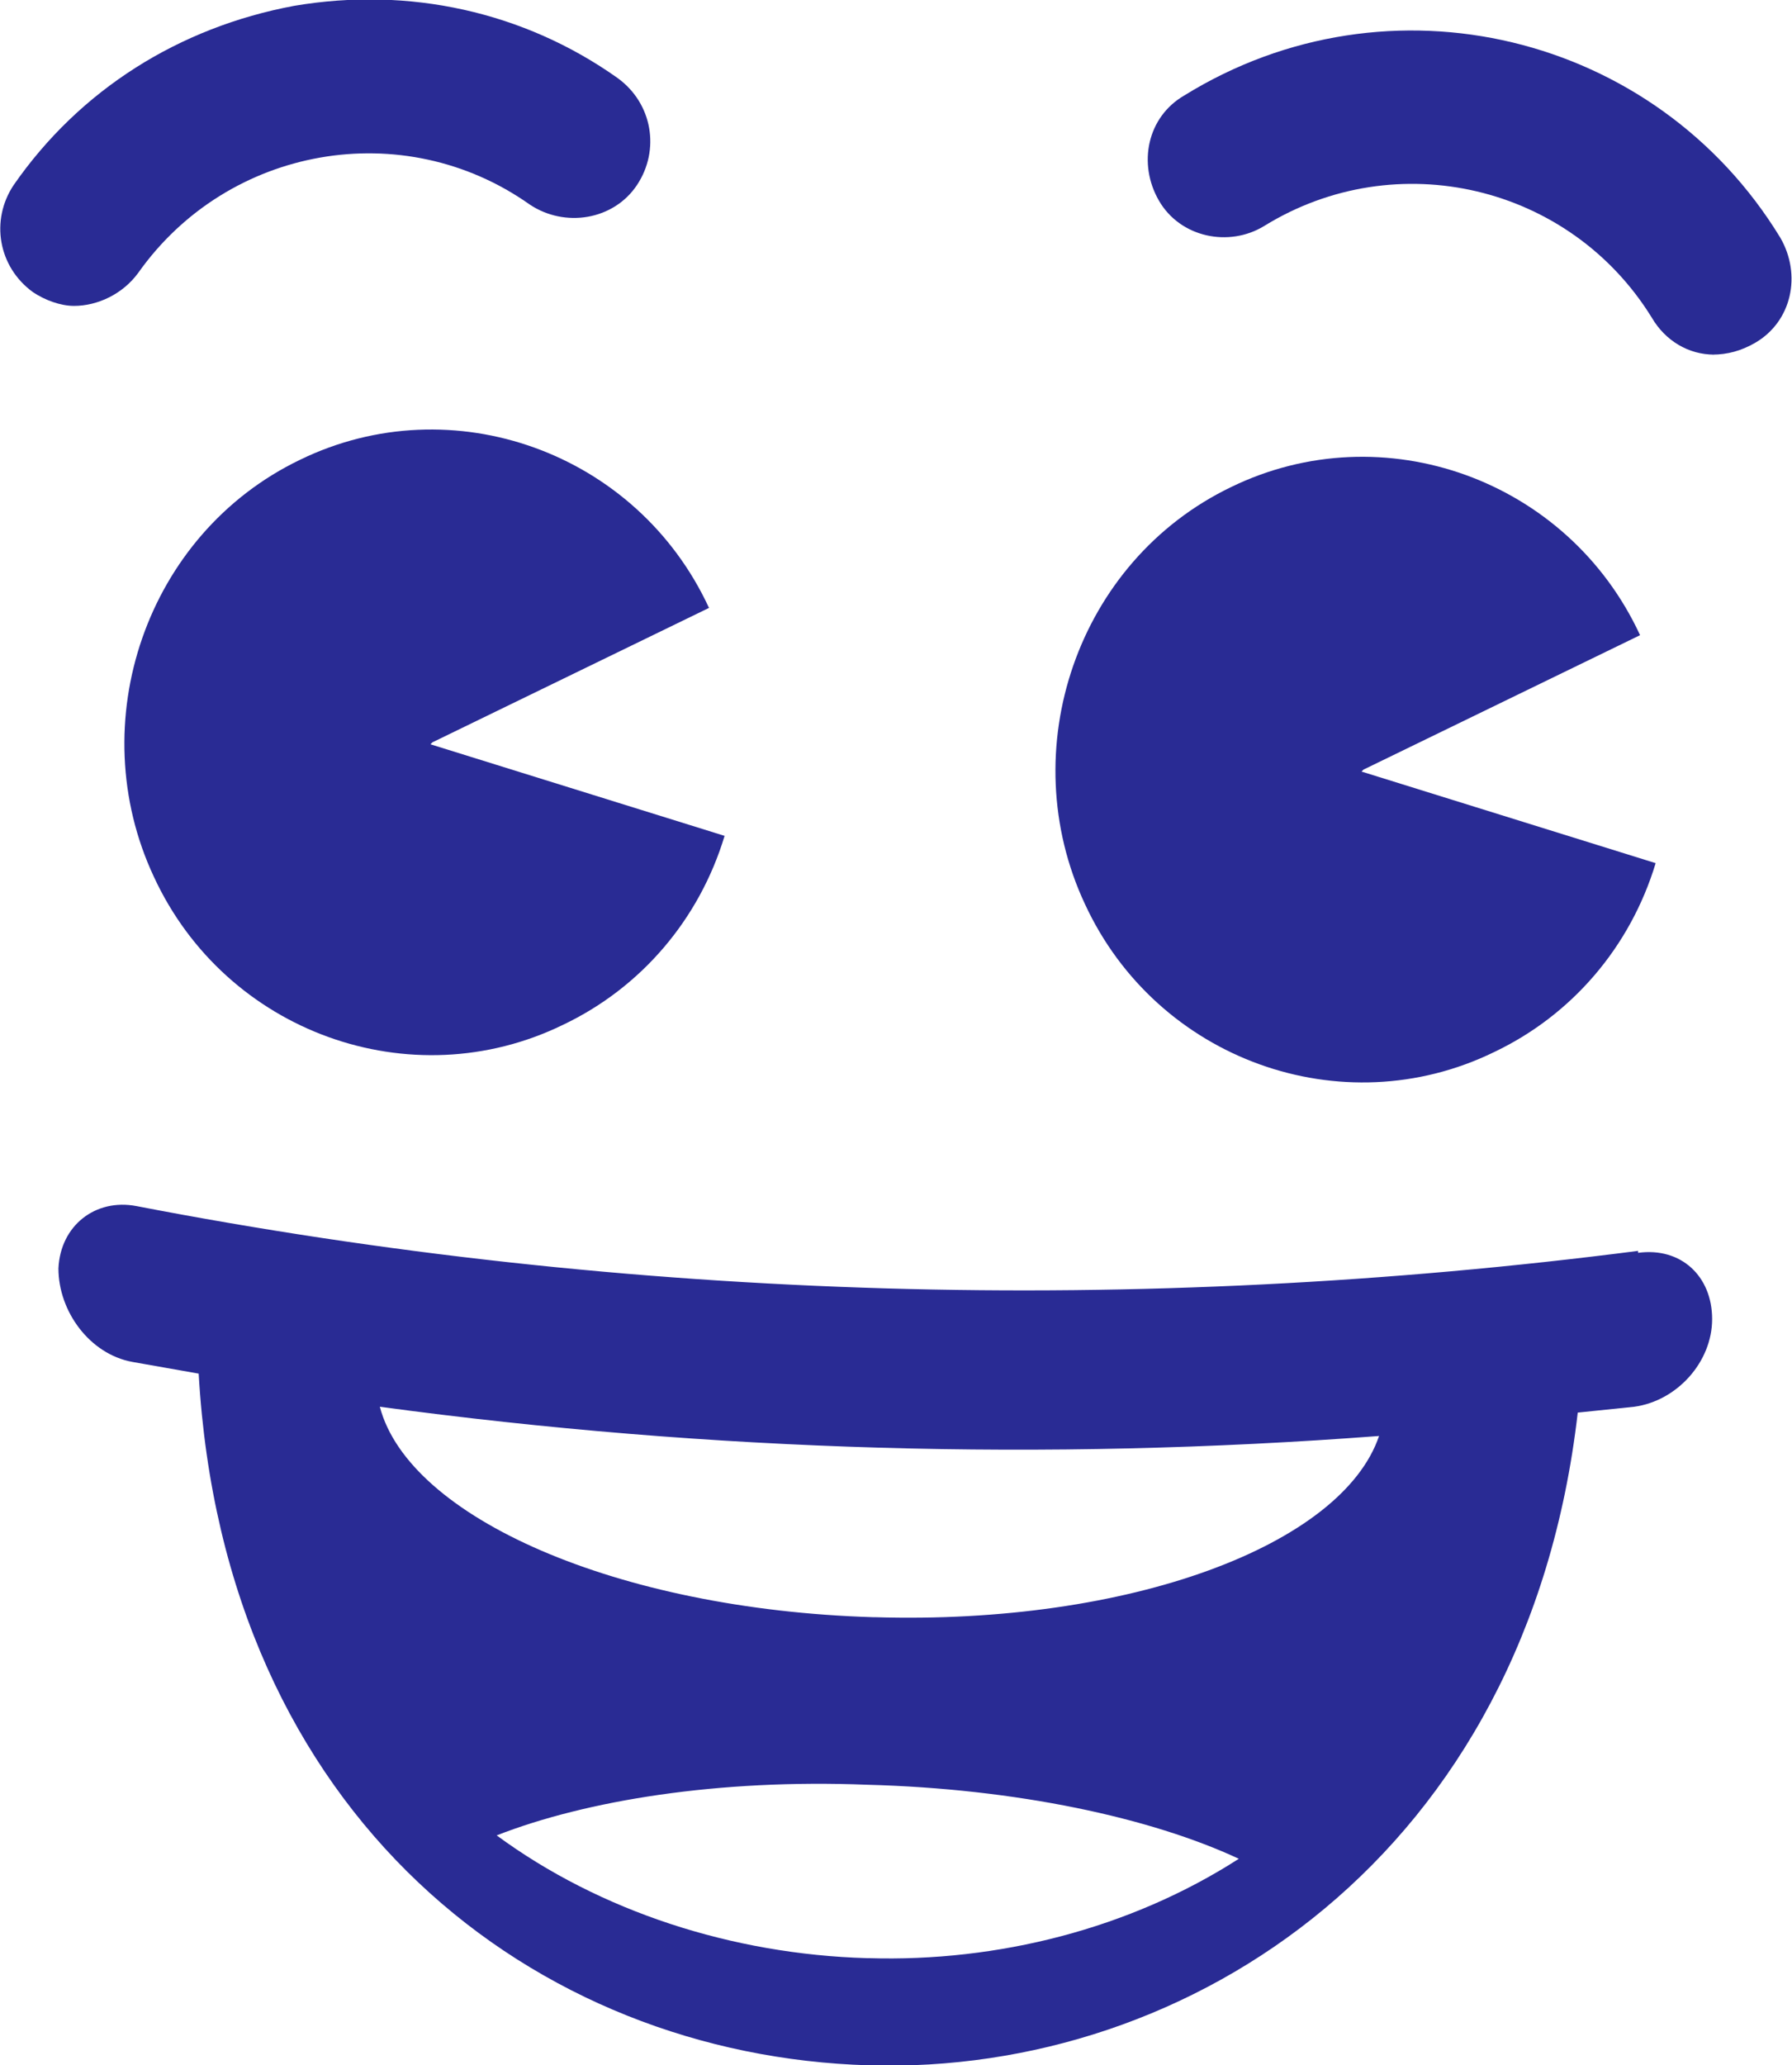
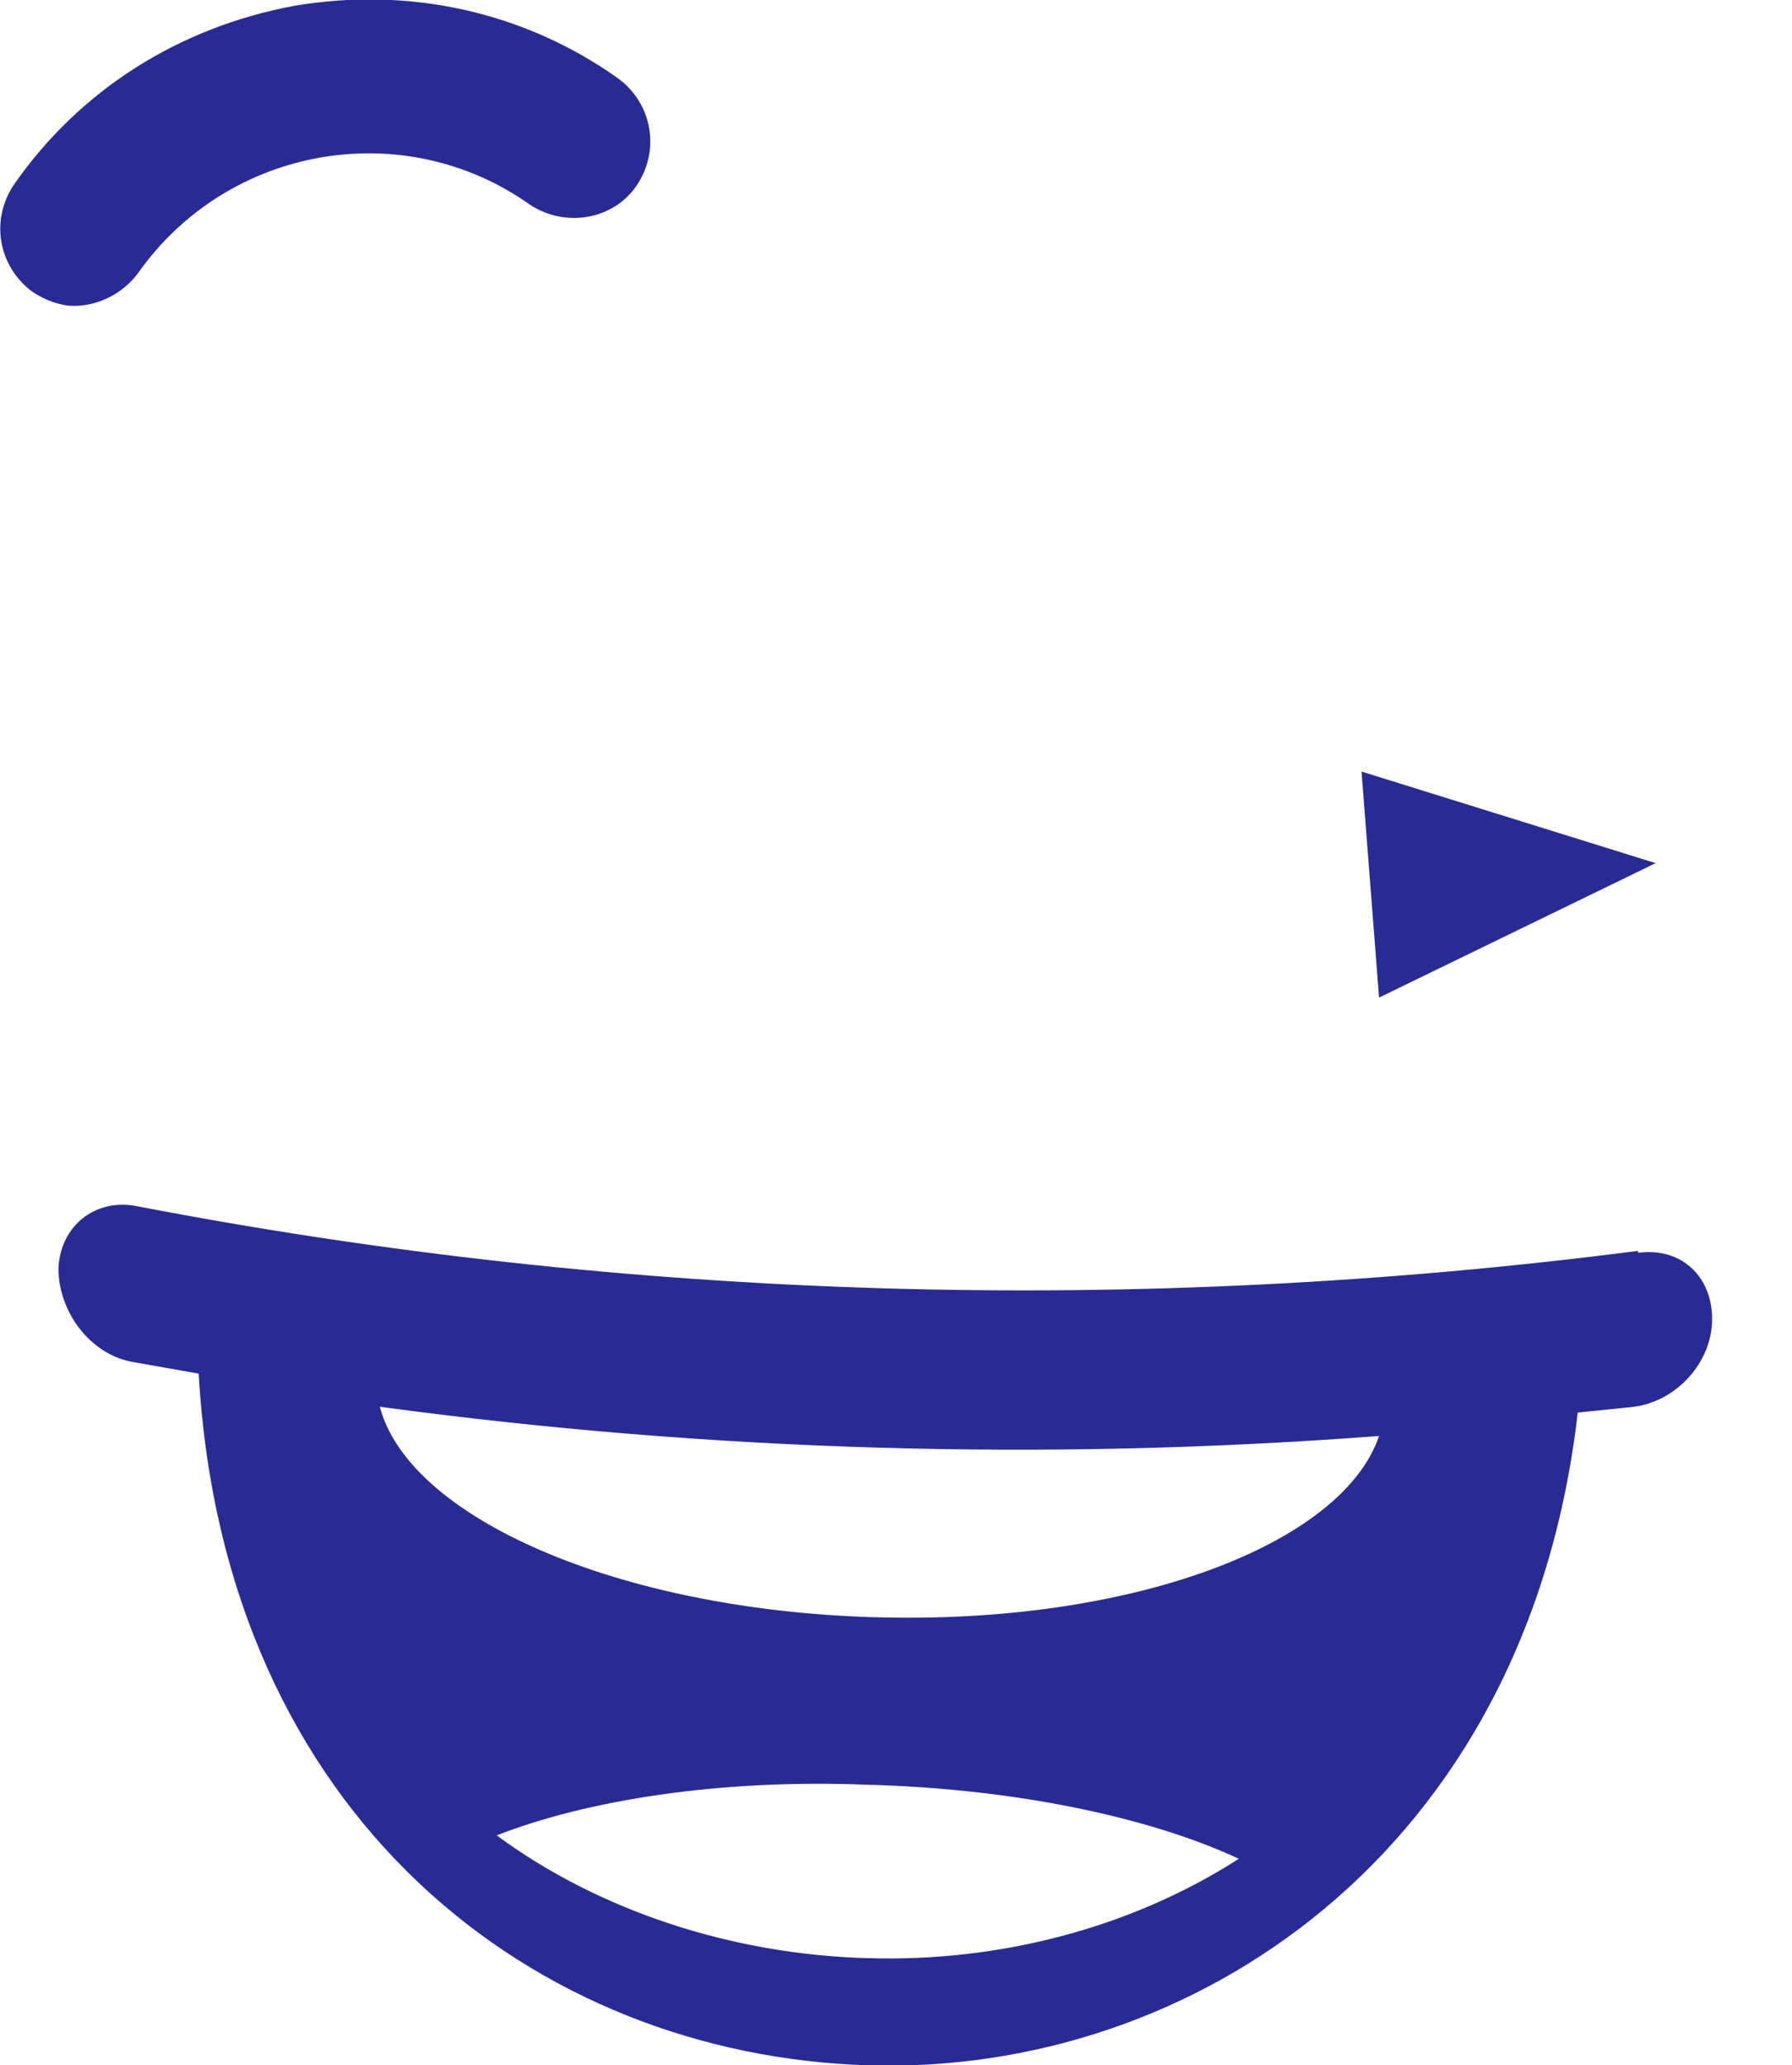
<svg xmlns="http://www.w3.org/2000/svg" id="Layer_1" data-name="Layer 1" version="1.1" viewBox="0 0 92 106">
  <defs>
    <style>
      .cls-1 {
        fill: #292b94;
        stroke-width: 0px;
      }
    </style>
  </defs>
-   <path class="cls-1" d="M22.1,38.2l15.1,4.7c-1.3,4.3-4.3,7.8-8.3,9.7-7.8,3.8-17.3.4-21-7.6-3.7-7.9-.4-17.6,7.5-21.4,7.8-3.8,17.3-.4,21,7.6l-14.2,6.9h0Z" />
-   <path class="cls-1" d="M69.9,39.6l15.1,4.7c-1.3,4.3-4.3,7.8-8.3,9.7-7.8,3.8-17.3.4-21-7.6-3.7-7.9-.4-17.6,7.5-21.4,7.8-3.8,17.3-.4,21,7.6l-14.2,6.9h0Z" />
+   <path class="cls-1" d="M69.9,39.6l15.1,4.7l-14.2,6.9h0Z" />
  <path class="cls-1" d="M84.1,64.2c-25.6,3.3-51.7,2.6-77.1-2.3-2.1-.4-3.9,1-4,3.2,0,2.2,1.6,4.4,3.8,4.8,1.1.2,2.3.4,3.4.6,1.3,22.8,17.3,35,34.4,35.5,16.5.5,33.8-10.8,36.4-33.5,1-.1,1.9-.2,2.9-.3,2.2-.3,4-2.3,4-4.5,0-2.2-1.6-3.7-3.8-3.4h0ZM44.5,100.5c-6.9-.2-13.7-2.4-19-6.3,4.6-1.8,11.4-2.9,19-2.6,7.7.2,14.6,1.7,19.1,3.8-5.6,3.6-12.4,5.3-19,5.1ZM44.8,83c-13.1-.4-23.8-5.1-25.3-10.8,17,2.3,34.2,2.8,51.3,1.5-1.9,5.6-12.8,9.7-25.9,9.3h0Z" />
  <path class="cls-1" d="M3.8,15.7c-.7,0-1.5-.3-2.1-.7-1.8-1.3-2.2-3.7-1-5.5C4.1,4.6,9.2,1.4,15.1.3c5.9-1,11.8.3,16.6,3.7,1.8,1.3,2.2,3.7,1,5.5-1.2,1.8-3.7,2.2-5.5,1-6.5-4.6-15.5-3-20.1,3.5-.8,1.1-2.1,1.7-3.3,1.7h0Z" />
-   <path class="cls-1" d="M88,18.2c-1.3,0-2.5-.7-3.2-1.9-4.2-6.8-13.1-8.9-19.9-4.7-1.8,1.1-4.3.6-5.4-1.3-1.1-1.9-.6-4.3,1.3-5.4,10.5-6.5,24.2-3.2,30.6,7.3,1.1,1.9.6,4.3-1.3,5.4-.7.4-1.4.6-2.2.6h0Z" />
</svg>